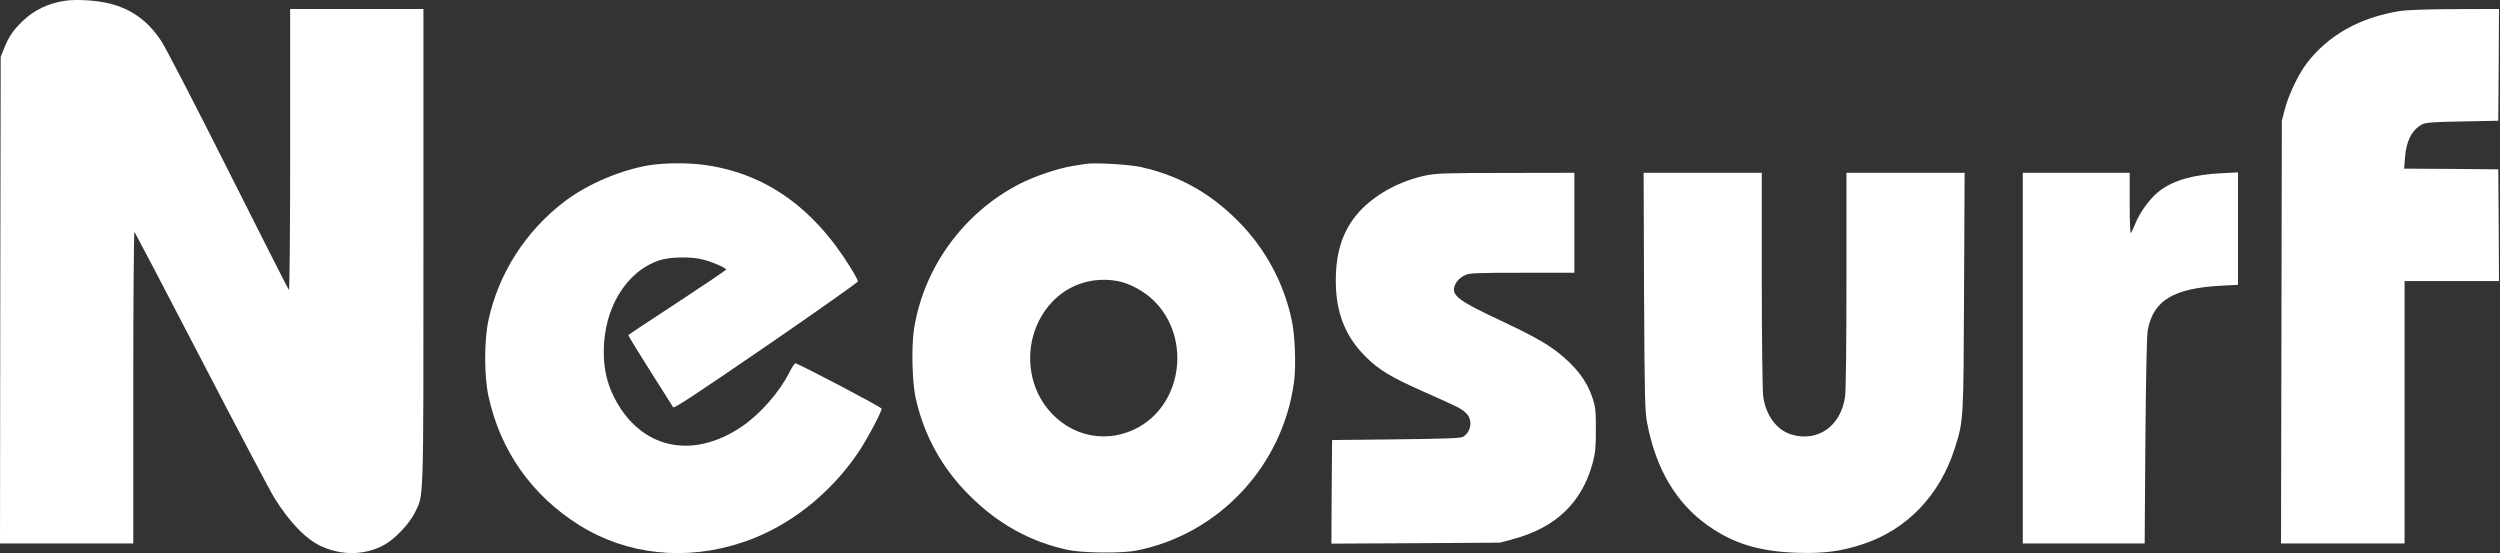
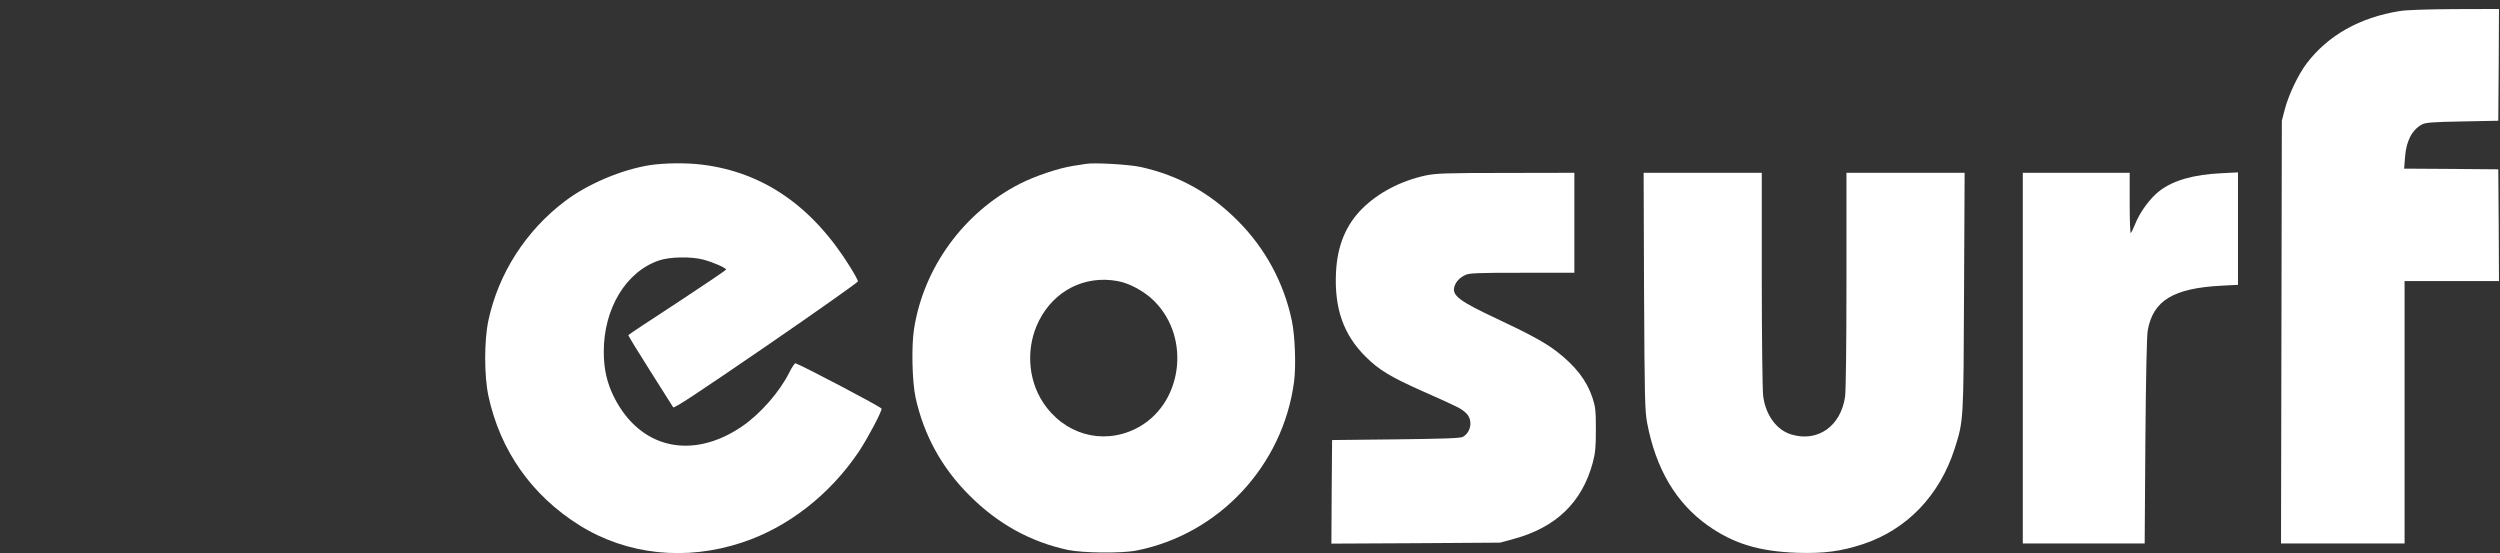
<svg xmlns="http://www.w3.org/2000/svg" width="1356" height="300" viewBox="0 0 1356 300" fill="none">
  <rect x="0" y="0" width="1356" height="300" fill="#333333" stroke="none" />
-   <path d="M35.769 0.351C26.13 1.707 18.299 5.472 11.822 11.873C7.078 16.466 4.669 20.081 2.184 26.331L0.377 30.849L0.151 162.779L0 294.784H36.145H72.29V209.918C72.29 161.725 72.592 125.354 72.968 125.805C73.269 126.182 89.61 157.206 109.113 194.858C128.617 232.434 146.463 266.245 148.798 270.01C157.156 283.413 166.042 292.6 174.401 296.366C185.545 301.411 197.895 301.185 208.136 295.688C213.859 292.751 222.067 284.091 225.004 278.067C229.899 268.052 229.673 275.657 229.673 133.787V4.87H193.527H157.382V81.452C157.382 125.504 157.081 157.734 156.705 157.282C156.328 156.905 141.569 127.763 123.873 92.597C106.177 57.355 89.836 25.804 87.577 22.415C80.423 11.496 71.462 4.945 59.489 1.933C52.636 0.201 41.868 -0.477 35.769 0.351Z" fill="white" />
-   <path d="M1301.6 5.999C1279.92 9.463 1262.67 19.177 1251.08 34.463C1246.56 40.488 1241.51 51.03 1239.33 59.087L1237.67 65.488L1237.45 180.098L1237.22 294.784H1270.73H1304.24V223.623V152.462H1329.84H1355.45L1355.3 122.116L1355.07 91.844L1329.54 91.618L1304.01 91.467L1304.47 85.519C1305.07 76.633 1308.16 70.533 1313.65 67.521C1315.54 66.467 1319.15 66.166 1335.49 65.865L1355.07 65.488L1355.3 35.141L1355.45 4.87L1331.57 4.945C1316.14 5.02 1305.44 5.397 1301.6 5.999Z" fill="white" />
+   <path d="M1301.6 5.999C1279.92 9.463 1262.67 19.177 1251.08 34.463C1246.56 40.488 1241.51 51.03 1239.33 59.087L1237.67 65.488L1237.45 180.098L1237.22 294.784H1270.73H1304.24V223.623V152.462H1355.45L1355.3 122.116L1355.07 91.844L1329.54 91.618L1304.01 91.467L1304.47 85.519C1305.07 76.633 1308.16 70.533 1313.65 67.521C1315.54 66.467 1319.15 66.166 1335.49 65.865L1355.07 65.488L1355.3 35.141L1355.45 4.87L1331.57 4.945C1316.14 5.02 1305.44 5.397 1301.6 5.999Z" fill="white" />
  <path d="M352.416 89.585C336.979 92.07 318.831 99.751 306.482 109.089C285.322 125.053 270.412 148.171 264.915 173.773C262.58 184.768 262.58 203.744 264.915 214.738C271.316 244.407 288.334 268.655 314.313 284.92C339.991 300.959 371.92 304.423 402.493 294.257C427.267 286.125 450.084 268.353 465.747 245.085C470.566 237.856 478.172 223.548 478.172 221.666C478.172 220.837 435.852 198.623 431.484 197.042C431.107 196.891 429.601 199.075 428.171 201.937C422.824 212.705 412.282 224.603 402.342 231.38C375.233 249.754 347.07 243.278 333.064 215.416C329.223 207.735 327.491 200.205 327.491 190.867C327.416 167.373 339.54 147.267 357.537 141.243C363.26 139.285 374.781 139.059 381.408 140.791C386.604 142.146 393.833 145.309 393.833 146.213C393.833 146.514 381.935 154.571 367.477 164.059C352.943 173.547 340.97 181.454 340.82 181.755C340.669 181.981 345.94 190.641 352.567 201.033C359.118 211.349 364.766 220.31 365.142 220.913C365.594 221.666 377.718 213.684 415.52 187.78C442.93 168.954 465.295 153.141 465.37 152.613C465.37 152.086 463.488 148.622 461.153 144.857C440.671 111.799 413.939 93.35 380.655 89.284C371.844 88.23 360.474 88.38 352.416 89.585Z" fill="white" />
  <path d="M588.866 88.907C587.812 89.058 584.649 89.585 581.712 90.037C573.881 91.317 561.456 95.459 553.173 99.676C522.826 115.188 501.063 144.933 495.792 178.292C494.286 187.629 494.738 207.057 496.62 215.717C501.139 236.124 510.853 253.82 525.913 268.805C541.275 284.167 558.896 293.881 579.077 298.248C587.134 299.98 608.369 300.206 616.351 298.625C661.156 289.815 695.871 252.615 701.895 207.057C703.025 198.548 702.422 182.057 700.69 173.924C696.398 153.442 686.307 134.691 671.322 119.706C656.262 104.57 639.394 95.233 618.987 90.639C612.887 89.209 593.384 88.079 588.866 88.907ZM606.261 152.463C612.812 153.668 620.87 158.11 626.065 163.306C646.472 183.713 641.126 220.16 615.9 232.585C597.676 241.546 576.968 235.521 565.598 218.051C557.314 205.25 556.486 188.006 563.489 174.075C571.772 157.583 588.414 149.149 606.261 152.463Z" fill="white" />
  <path d="M773.356 95.158C759.802 98.094 747.678 104.42 738.792 113.23C729.907 122.191 725.313 133.336 724.635 147.945C723.732 167.448 728.777 181.68 740.825 193.578C748.13 200.807 754.455 204.572 772.076 212.404C791.579 221.063 792.634 221.591 795.344 224.226C798.959 227.841 797.98 234.392 793.462 236.952C792.257 237.705 782.995 238.006 757.166 238.308L722.527 238.684L722.301 266.772L722.15 294.86L767.859 294.634L813.643 294.333L821.098 292.3C843.99 286.049 858.071 272.495 863.87 251.109C865.3 245.763 865.602 242.751 865.602 233.037C865.602 222.72 865.376 220.687 863.794 215.868C860.707 206.455 854.608 198.548 844.366 190.641C837.966 185.747 829.984 181.379 811.384 172.644C792.257 163.683 787.814 160.445 788.718 156.077C789.32 153.216 791.429 150.731 794.817 149.15C796.926 148.095 801.519 147.945 825.616 147.945H853.93V120.836V93.727L816.881 93.802C784.124 93.802 779.004 94.028 773.356 95.158Z" fill="white" />
  <path d="M891.732 157.884C892.033 215.943 892.184 222.795 893.388 229.271C898.132 254.347 909.051 272.796 926.371 285.07C940.377 294.935 954.082 299.077 974.79 299.83C989.399 300.282 998.511 299.077 1010.63 295.086C1034.35 287.179 1052.05 268.73 1060.18 243.428C1065.08 228.066 1065 228.669 1065.3 157.884L1065.61 93.727H1033.6H1001.52V151.86C1001.52 186.123 1001.22 212.178 1000.77 215.19C998.435 231.154 986.011 239.964 971.628 235.672C963.646 233.262 957.697 225.205 956.341 214.813C955.965 211.801 955.588 183.337 955.588 151.484V93.727H923.509H891.506L891.732 157.884Z" fill="white" />
  <path d="M1097.16 194.255V294.784H1130.22H1163.27L1163.65 239.211C1163.95 203.668 1164.4 182.056 1164.93 179.195C1167.87 162.929 1178.86 156.303 1205.07 154.947L1213.88 154.496V123.998V93.501L1205.07 93.952C1190.01 94.63 1178.86 97.793 1171.48 103.441C1166.36 107.281 1160.64 115.037 1158.08 121.588C1157.17 123.847 1156.12 126.031 1155.74 126.408C1155.44 126.86 1155.14 119.631 1155.14 110.444V93.727H1126.15H1097.16V194.255Z" fill="white" />
</svg>